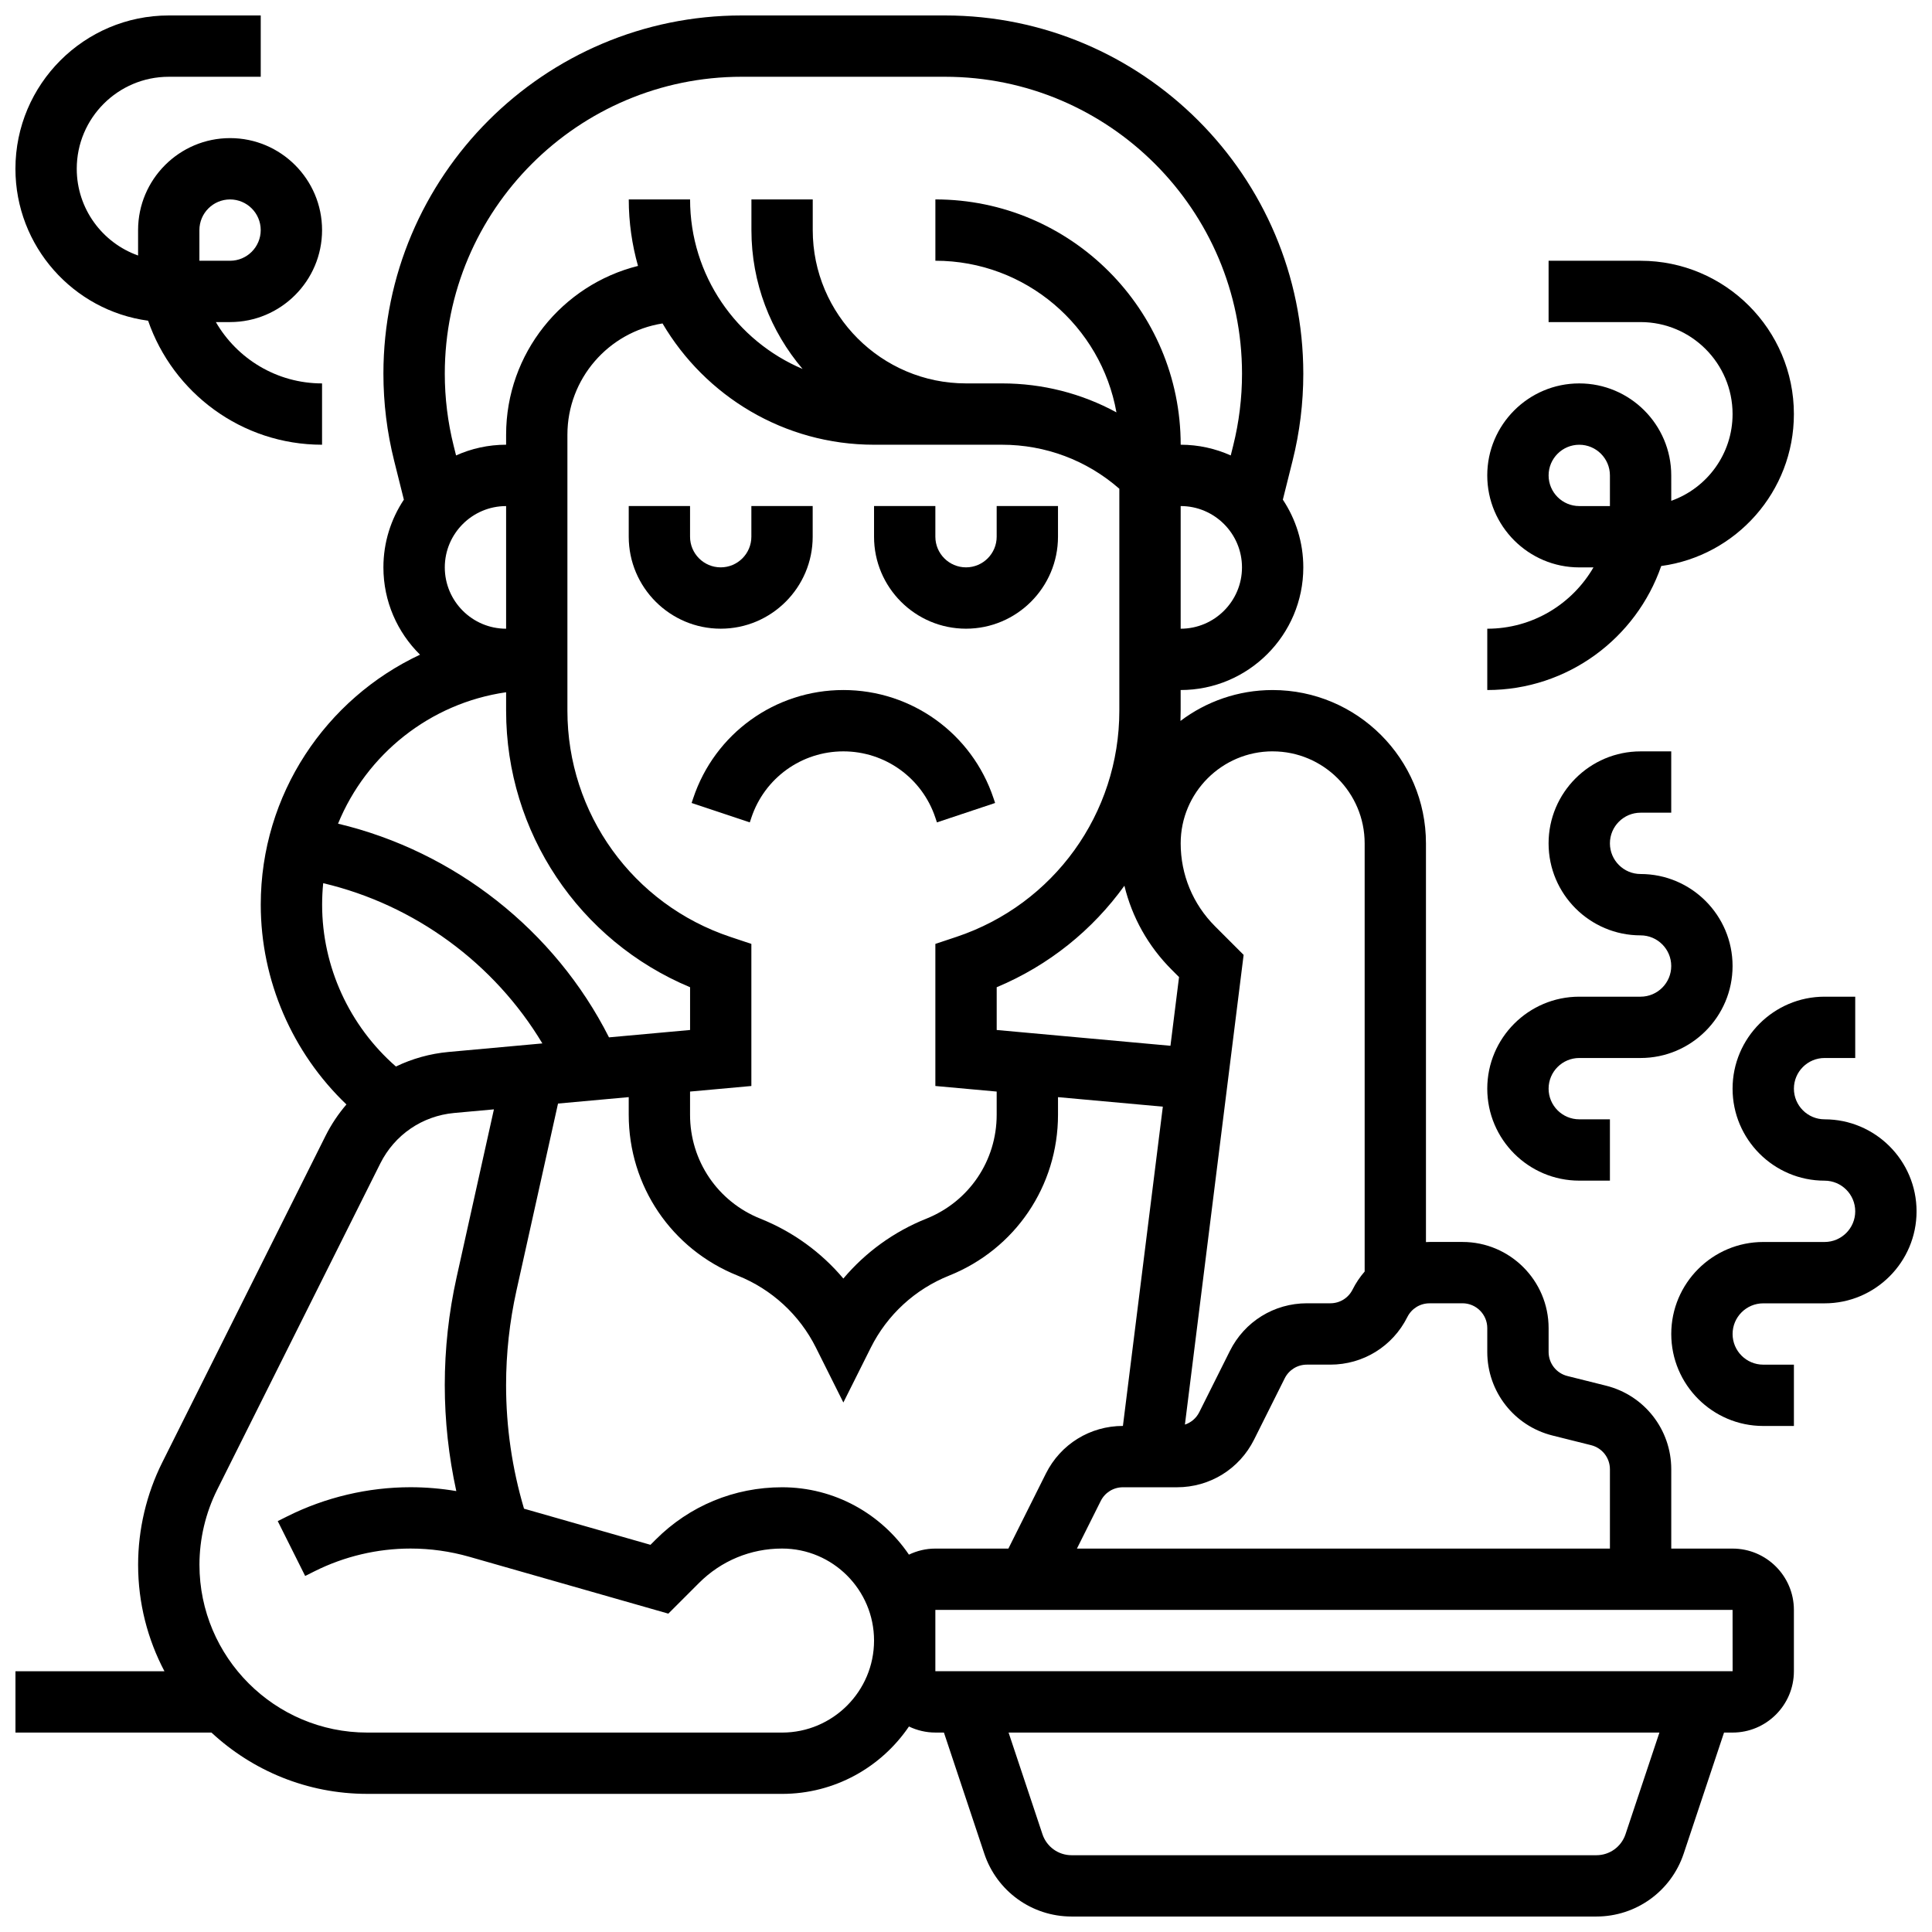
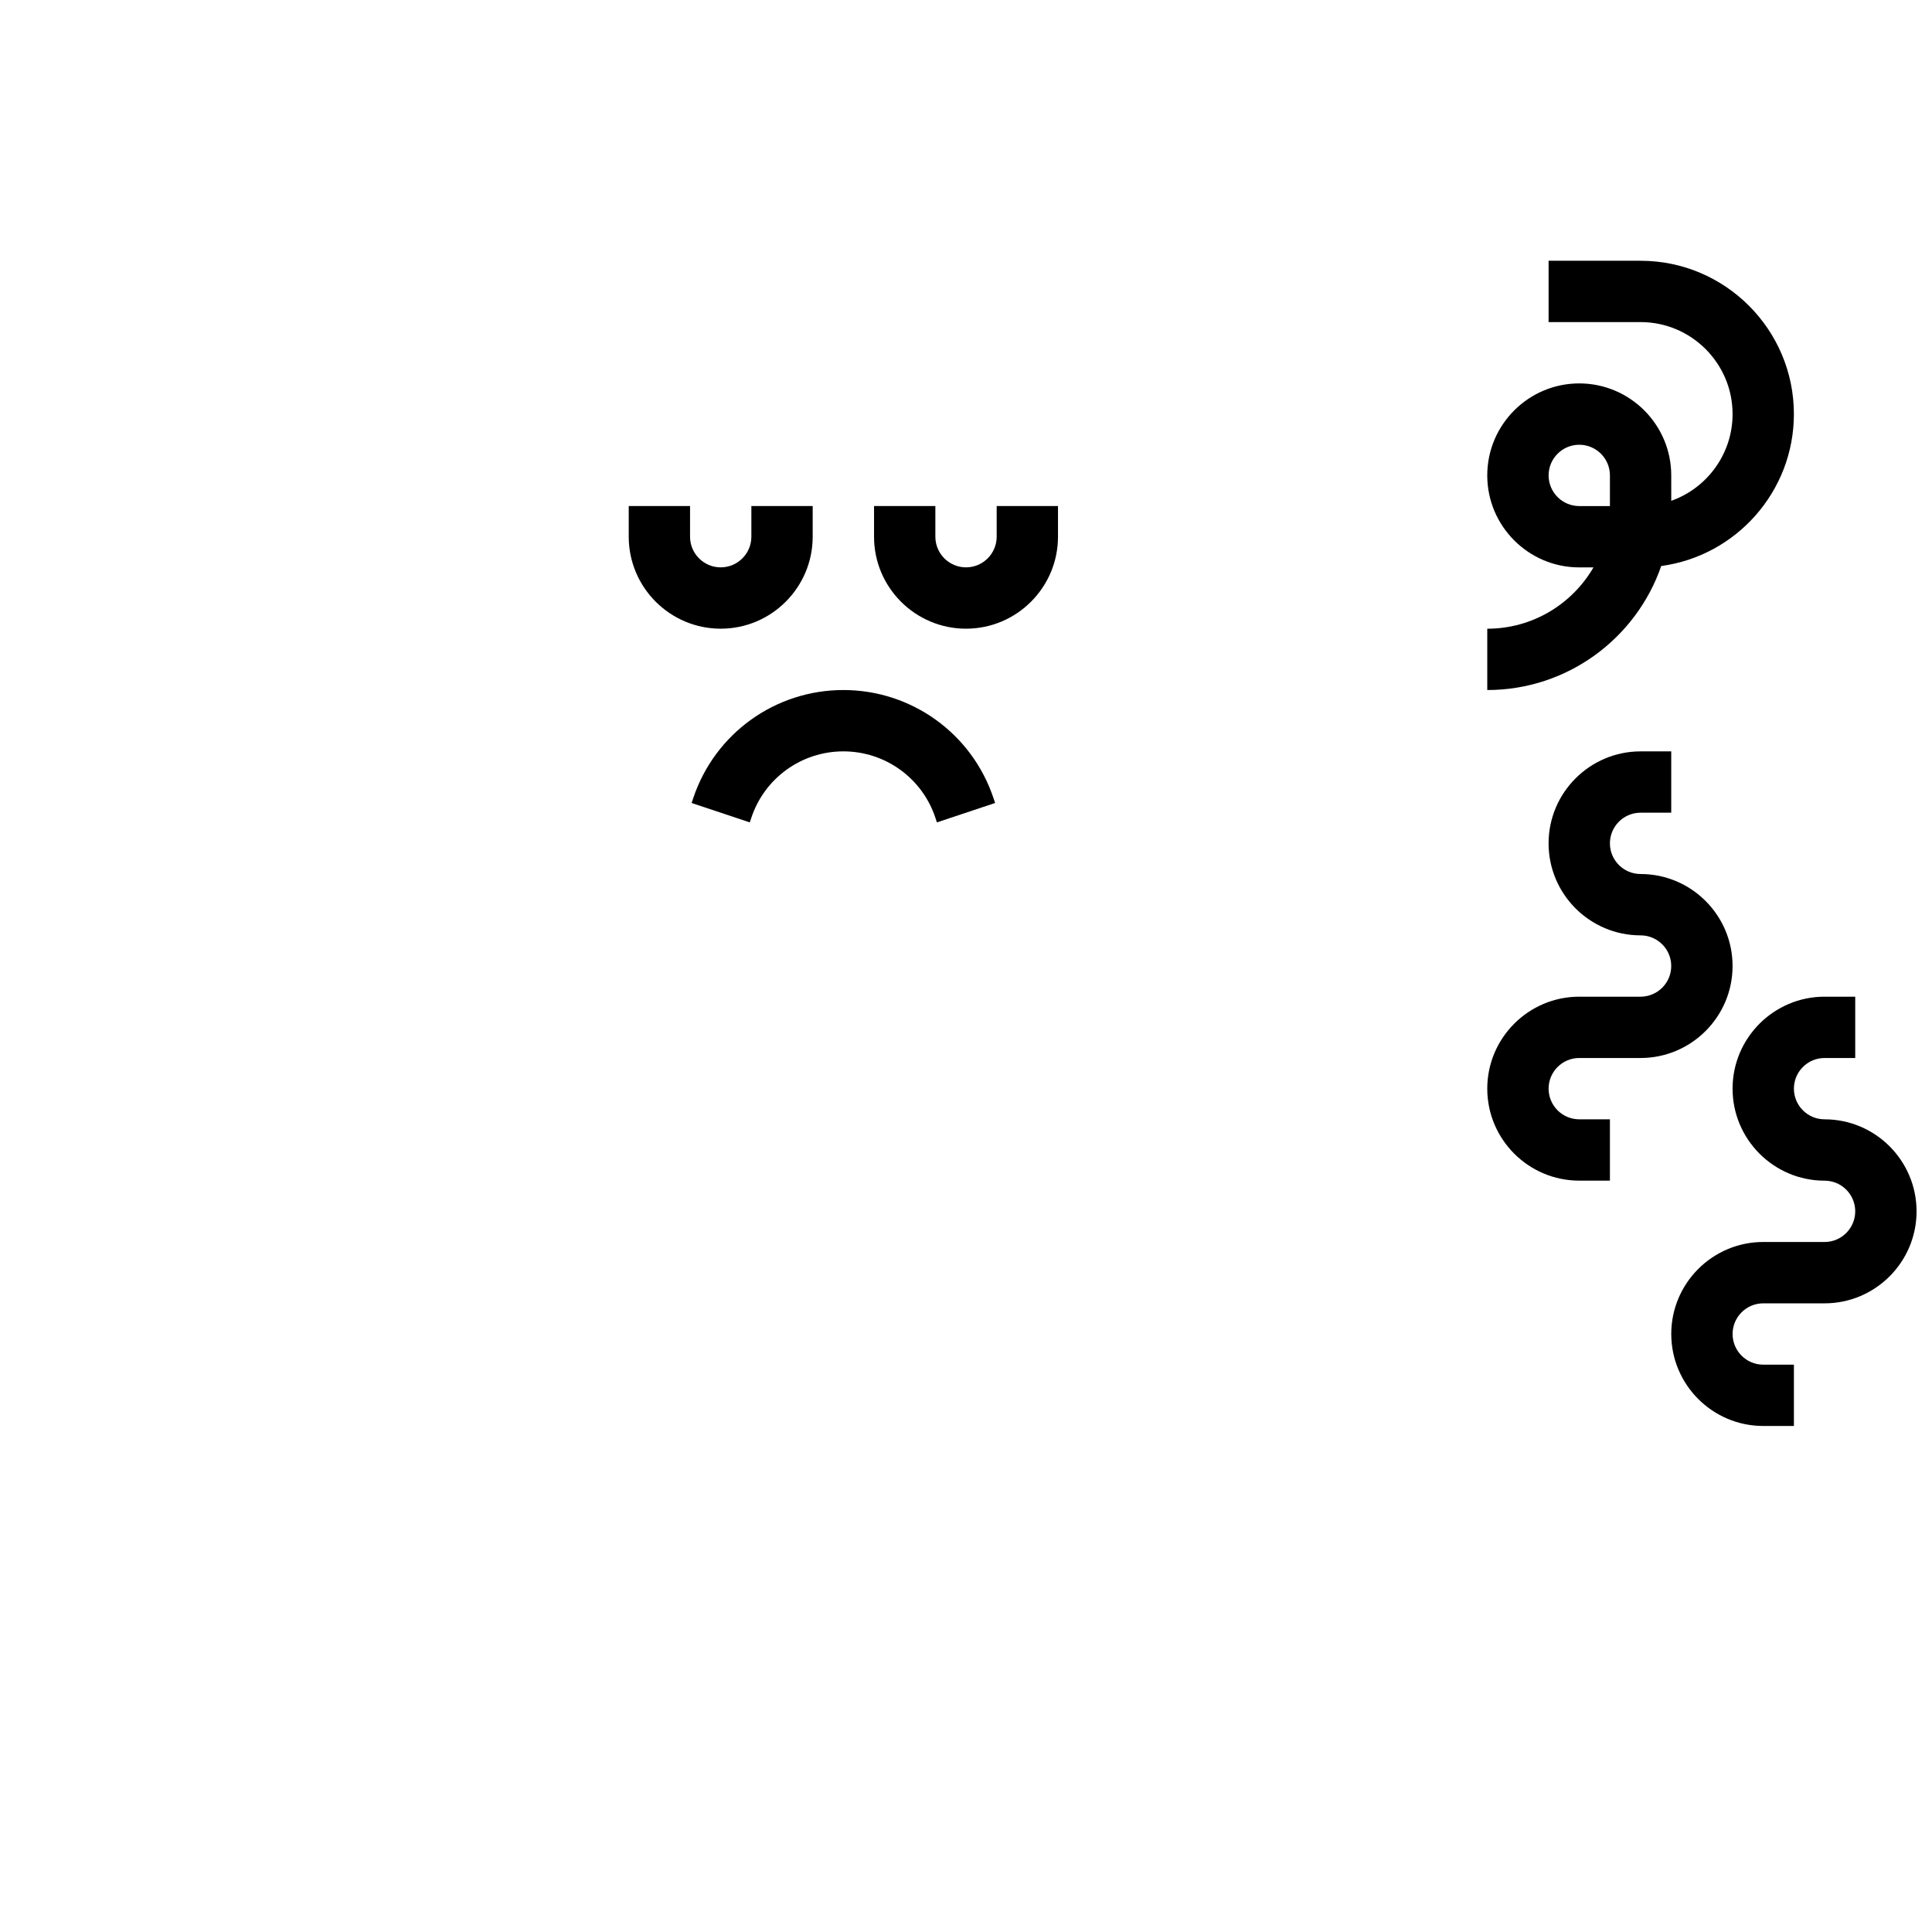
<svg xmlns="http://www.w3.org/2000/svg" width="800px" height="800px" version="1.1" viewBox="144 144 512 512">
  <defs>
    <clipPath id="c">
      <path d="m148.09 148.09h471.91v503.81h-471.91z" />
    </clipPath>
    <clipPath id="b">
      <path d="m586 408h65.902v114h-65.902z" />
    </clipPath>
    <clipPath id="a">
      <path d="m148.09 148.09h81.906v113.91h-81.906z" />
    </clipPath>
  </defs>
  <path d="m367.5 343.12c11.078 0 20.875 7.059 24.379 17.57l0.418 1.25 15.418-5.141-0.418-1.25c-5.723-17.156-21.715-28.684-39.797-28.684-18.086 0-34.078 11.527-39.797 28.684l-0.418 1.25 15.418 5.141 0.418-1.25c3.504-10.512 13.301-17.57 24.379-17.57z" />
  <path d="m359.37 286.23v-8.125h-16.25v8.125c0 4.481-3.644 8.125-8.125 8.125-4.481 0-8.125-3.644-8.125-8.125v-8.125h-16.25v8.125c0 13.441 10.934 24.379 24.379 24.379 13.438 0 24.371-10.938 24.371-24.379z" />
  <path d="m400 310.61c13.441 0 24.379-10.938 24.379-24.379v-8.125h-16.25v8.125c0 4.481-3.644 8.125-8.125 8.125-4.481 0-8.125-3.644-8.125-8.125v-8.125h-16.25v8.125c-0.008 13.441 10.926 24.379 24.371 24.379z" />
  <g clip-path="url(#c)">
-     <path d="m603.15 554.39h-16.25v-21.027c0-10.492-7.109-19.602-17.289-22.145l-10.234-2.559c-2.93-0.734-4.981-3.356-4.981-6.379v-6.328c-0.004-12.582-10.242-22.82-22.828-22.82h-8.719c-0.32 0-0.641 0.02-0.957 0.035v-105.67c0-22.402-18.227-40.629-40.629-40.629-9.164 0-17.625 3.051-24.43 8.188 0.031-0.898 0.051-1.797 0.051-2.699v-5.492c17.922 0 32.504-14.582 32.504-32.504 0-6.629-2-12.801-5.422-17.945l2.586-10.344c1.883-7.523 2.836-15.273 2.836-23.027-0.004-52.355-42.598-94.949-94.953-94.949h-53.883c-52.352 0-94.945 42.594-94.945 94.949 0 7.758 0.953 15.504 2.836 23.027l2.586 10.344c-3.422 5.148-5.422 11.316-5.422 17.945 0 9.047 3.719 17.238 9.703 23.137-24.906 11.676-42.207 36.977-42.207 66.25 0 20.074 8.348 39.234 22.703 52.945-2.156 2.516-4.035 5.312-5.562 8.371l-43.23 86.465c-4.199 8.387-6.414 17.777-6.414 27.152 0 10.18 2.531 19.777 6.977 28.215h-39.48v16.25h51.938c10.844 10.074 25.352 16.25 41.285 16.25l109.93 0.004c13.973 0 26.316-7.09 33.633-17.859 2.121 1.02 4.492 1.605 7 1.605h2.269l10.695 32.086c3.324 9.969 12.617 16.668 23.129 16.668h139.09c10.508 0 19.805-6.699 23.129-16.668l10.695-32.086 2.262 0.004c8.961 0 16.25-7.293 16.25-16.25v-16.25c0-8.965-7.289-16.258-16.25-16.258zm-71.582-65.008c3.625 0 6.574 2.949 6.574 6.574v6.328c0 10.492 7.109 19.602 17.289 22.145l10.234 2.559c2.93 0.734 4.981 3.356 4.981 6.379v21.023h-141.25l6.309-12.617c1.121-2.242 3.375-3.633 5.879-3.633h14.332c8.703 0 16.523-4.836 20.418-12.617l8.125-16.25c1.121-2.242 3.375-3.633 5.879-3.633h6.207c8.703 0 16.523-4.836 20.418-12.617 1.121-2.242 3.375-3.633 5.879-3.633zm-180.32 48.758c-12.652 0-24.547 4.926-33.488 13.871l-1.379 1.379-33.512-9.574c-3.152-10.637-4.754-21.629-4.754-32.75 0-8.406 0.926-16.824 2.746-25.031l11.02-49.582 18.738-1.703v4.664c0 18.887 11.332 35.621 28.867 42.637 9.027 3.613 16.398 10.391 20.746 19.09l7.269 14.539 7.269-14.535c4.348-8.699 11.719-15.477 20.746-19.09 17.535-7.016 28.867-23.75 28.867-42.637v-4.664l27.781 2.523-10.578 84.609c-8.699 0.004-16.52 4.836-20.41 12.617l-9.941 19.887h-19.359c-2.508 0-4.875 0.59-7 1.605-7.312-10.766-19.656-17.855-33.629-17.855zm-13.68-145.85c-25.84-8.613-43.199-32.699-43.199-59.938v-73.145c0-14.883 10.945-27.25 25.207-29.492 11.305 19.215 32.191 32.141 56.051 32.141h33.898c11.562 0 22.484 4.125 31.109 11.664v58.832c0 27.234-17.359 51.324-43.199 59.938l-5.555 1.852v37.656l16.25 1.477v6.141c0 12.203-7.32 23.016-18.652 27.547-8.59 3.434-16.109 8.902-21.98 15.863-5.867-6.961-13.391-12.43-21.98-15.863-11.324-4.527-18.648-15.34-18.648-27.543v-6.144l16.25-1.477v-37.656zm143.7-49.172c13.441 0 24.379 10.938 24.379 24.379v113.47c-1.242 1.434-2.328 3.027-3.203 4.781-1.121 2.242-3.375 3.633-5.879 3.633h-6.207c-8.703 0-16.523 4.836-20.418 12.617l-8.125 16.25c-0.797 1.594-2.172 2.746-3.801 3.285l15.559-124.48-7.57-7.57c-5.875-5.871-9.113-13.684-9.113-21.992 0-13.441 10.938-24.379 24.379-24.379zm-26.758 57.867 1.949 1.949-2.277 18.207-46.047-4.184v-11.332c13.824-5.777 25.426-15.195 33.844-26.902 2.019 8.355 6.297 16.027 12.531 22.262zm2.379-90.371v-32.504c8.961 0 16.25 7.293 16.25 16.25 0.004 8.961-7.289 16.254-16.25 16.254zm-116.32-146.27h53.883c43.391 0 78.695 35.305 78.695 78.699 0 6.43-0.789 12.852-2.348 19.086l-0.641 2.566c-4.055-1.816-8.543-2.84-13.266-2.84 0-35.844-29.16-65.008-65.008-65.008v16.25c23.957 0 43.922 17.375 47.984 40.184-9.203-5.008-19.562-7.676-30.336-7.676h-9.52c-22.402 0-40.629-18.227-40.629-40.629v-8.125h-16.25v8.125c0 14.023 5.109 26.871 13.555 36.797-17.504-7.41-29.812-24.758-29.812-44.926h-16.25c0 6.109 0.867 12.016 2.449 17.625-20.051 5.004-34.953 23.156-34.953 44.734v2.648c-4.723 0-9.207 1.02-13.262 2.84l-0.641-2.566c-1.559-6.238-2.348-12.656-2.348-19.086-0.004-43.395 35.301-78.699 78.695-78.699zm-62.445 146.27c-8.961 0-16.25-7.293-16.25-16.25 0-8.961 7.293-16.25 16.25-16.25zm0 16.84v4.898c0 32.25 19.363 60.992 48.754 73.273v11.332l-21.488 1.953c-14.352-28.387-40.941-49.285-71.805-56.629 7.504-18.344 24.316-31.922 44.539-34.828zm-48.758 56.293c0-1.922 0.098-3.82 0.285-5.695 24.199 5.699 45.332 21.199 58.082 42.465l-24.82 2.258c-4.957 0.449-9.676 1.789-13.992 3.863-12.312-10.754-19.555-26.422-19.555-42.891zm121.89 219.4h-109.93c-24.52 0-44.469-19.949-44.469-44.469 0-6.867 1.625-13.742 4.695-19.887l43.23-86.465c3.805-7.606 11.129-12.605 19.598-13.379l10.512-0.957-9.891 44.512c-2.082 9.359-3.133 18.965-3.133 28.555 0 9.484 1.039 18.883 3.055 28.094-4.004-0.676-8.059-1.023-12.133-1.023-11.262 0-22.543 2.664-32.621 7.699l-2.566 1.285 7.269 14.535 2.566-1.285c7.832-3.914 16.598-5.984 25.352-5.984 5.269 0 10.508 0.734 15.574 2.18l52.75 15.07 8.141-8.141c5.875-5.875 13.688-9.109 21.996-9.109 13.441 0 24.379 10.938 24.379 24.379 0 13.449-10.938 24.391-24.379 24.391zm223.52 26.945c-1.109 3.324-4.207 5.559-7.711 5.559h-139.09c-3.504 0-6.602-2.234-7.711-5.559l-8.98-26.945h172.48zm28.383-43.199h-211.28v-16.25h211.27l0.012 16.25h-0.008z" />
-   </g>
+     </g>
  <g clip-path="url(#b)">
    <path d="m627.53 440.63c-4.481 0-8.125-3.644-8.125-8.125 0-4.481 3.644-8.125 8.125-8.125h8.125v-16.25h-8.125c-13.441 0-24.379 10.938-24.379 24.379 0 13.441 10.934 24.379 24.379 24.379 4.481 0 8.125 3.644 8.125 8.125s-3.644 8.125-8.125 8.125h-16.25c-13.441 0-24.379 10.938-24.379 24.379s10.934 24.379 24.379 24.379h8.125v-16.25h-8.125c-4.481 0-8.125-3.644-8.125-8.125s3.644-8.125 8.125-8.125h16.25c13.441 0 24.379-10.938 24.379-24.379-0.004-13.449-10.938-24.387-24.379-24.387z" />
  </g>
  <path d="m562.52 456.88h8.125v-16.25h-8.125c-4.481 0-8.125-3.644-8.125-8.125 0-4.481 3.644-8.125 8.125-8.125h16.25c13.441 0 24.379-10.938 24.379-24.379s-10.934-24.379-24.379-24.379c-4.481 0-8.125-3.644-8.125-8.125 0-4.481 3.644-8.125 8.125-8.125h8.125v-16.25h-8.125c-13.441 0-24.379 10.938-24.379 24.379s10.934 24.379 24.379 24.379c4.481 0 8.125 3.644 8.125 8.125 0 4.481-3.644 8.125-8.125 8.125h-16.25c-13.441 0-24.379 10.938-24.379 24.379 0 13.438 10.934 24.371 24.379 24.371z" />
  <path d="m584.24 294c19.828-2.68 35.16-19.715 35.16-40.266 0-22.402-18.227-40.629-40.629-40.629h-24.379v16.25h24.379c13.441 0 24.379 10.938 24.379 24.379 0 10.594-6.793 19.633-16.25 22.984l-0.004-6.731c0-13.441-10.934-24.379-24.379-24.379-13.441 0-24.379 10.938-24.379 24.379s10.934 24.379 24.379 24.379h3.766c-5.629 9.711-16.137 16.25-28.141 16.25v16.25c21.324 0 39.496-13.762 46.098-32.867zm-13.594-15.887h-8.125c-4.481 0-8.125-3.644-8.125-8.125s3.644-8.125 8.125-8.125 8.125 3.644 8.125 8.125z" />
  <g clip-path="url(#a)">
-     <path d="m183.25 228.99c6.602 19.105 24.773 32.867 46.098 32.867v-16.25c-12.008 0-22.516-6.543-28.141-16.25l3.766-0.004c13.441 0 24.379-10.938 24.379-24.379-0.004-13.438-10.938-24.375-24.379-24.375-13.445 0-24.379 10.938-24.379 24.379v6.734c-9.457-3.356-16.254-12.395-16.254-22.988 0-13.441 10.934-24.379 24.379-24.379h24.379v-16.25h-24.379c-22.402 0-40.629 18.227-40.629 40.629 0 20.551 15.332 37.586 35.16 40.266zm13.594-24.012c0-4.481 3.644-8.125 8.125-8.125 4.481 0 8.125 3.644 8.125 8.125 0 4.481-3.644 8.125-8.125 8.125h-8.125z" />
-   </g>
+     </g>
</svg>